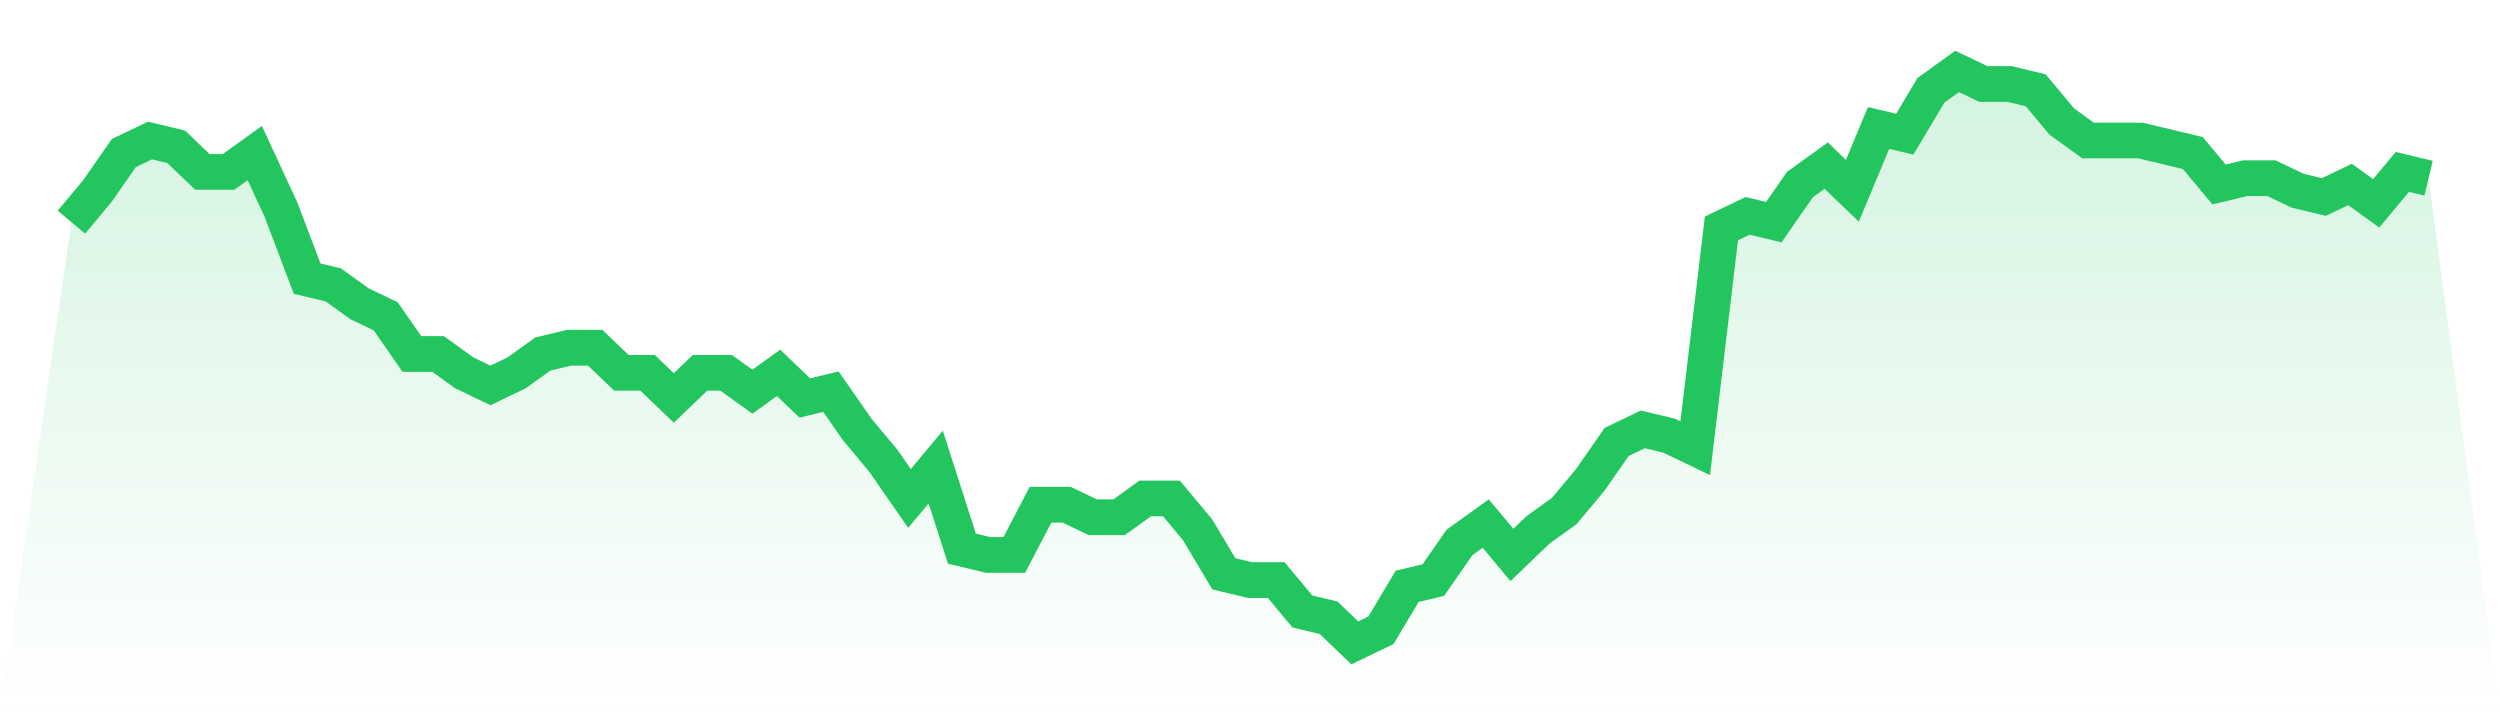
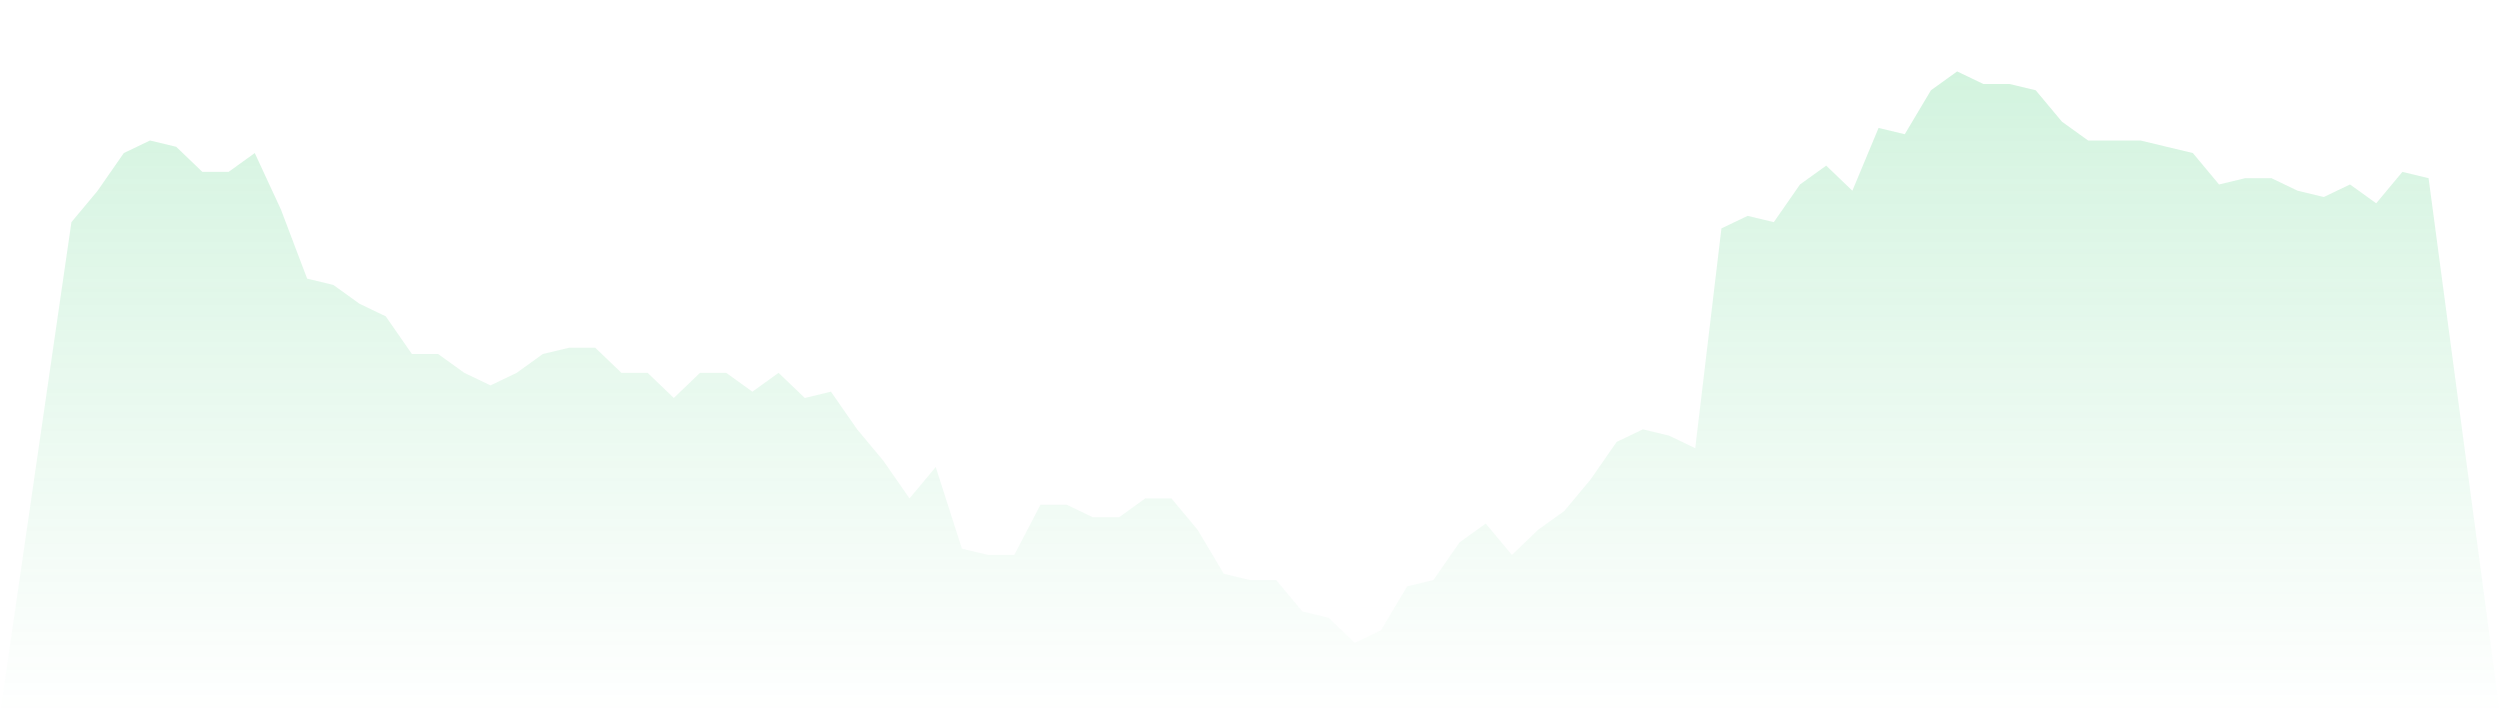
<svg xmlns="http://www.w3.org/2000/svg" viewBox="0 0 140 40">
  <defs>
    <linearGradient id="gradient" x1="0" x2="0" y1="0" y2="1">
      <stop offset="0%" stop-color="#22c55e" stop-opacity="0.2" />
      <stop offset="100%" stop-color="#22c55e" stop-opacity="0" />
    </linearGradient>
  </defs>
  <path d="M4,12.44 L4,12.44 L5.467,10.681 L6.933,8.571 L8.4,7.868 L9.867,8.22 L11.333,9.626 L12.8,9.626 L14.267,8.571 L15.733,11.736 L17.2,15.604 L18.667,15.956 L20.133,17.011 L21.6,17.714 L23.067,19.824 L24.533,19.824 L26,20.879 L27.467,21.582 L28.933,20.879 L30.4,19.824 L31.867,19.473 L33.333,19.473 L34.8,20.879 L36.267,20.879 L37.733,22.286 L39.2,20.879 L40.667,20.879 L42.133,21.934 L43.6,20.879 L45.067,22.286 L46.533,21.934 L48,24.044 L49.467,25.802 L50.933,27.912 L52.4,26.154 L53.867,30.725 L55.333,31.077 L56.8,31.077 L58.267,28.264 L59.733,28.264 L61.2,28.967 L62.667,28.967 L64.133,27.912 L65.6,27.912 L67.067,29.67 L68.533,32.132 L70,32.484 L71.467,32.484 L72.933,34.242 L74.4,34.593 L75.867,36 L77.333,35.297 L78.8,32.835 L80.267,32.484 L81.733,30.374 L83.2,29.319 L84.667,31.077 L86.133,29.67 L87.6,28.615 L89.067,26.857 L90.533,24.747 L92,24.044 L93.467,24.396 L94.933,25.099 L96.4,12.791 L97.867,12.088 L99.333,12.44 L100.8,10.33 L102.267,9.275 L103.733,10.681 L105.2,7.165 L106.667,7.516 L108.133,5.055 L109.6,4 L111.067,4.703 L112.533,4.703 L114,5.055 L115.467,6.813 L116.933,7.868 L118.4,7.868 L119.867,7.868 L121.333,8.22 L122.8,8.571 L124.267,10.33 L125.733,9.978 L127.2,9.978 L128.667,10.681 L130.133,11.033 L131.6,10.33 L133.067,11.385 L134.533,9.626 L136,9.978 L140,40 L0,40 z" fill="url(#gradient)" />
-   <path d="M4,12.44 L4,12.44 L5.467,10.681 L6.933,8.571 L8.4,7.868 L9.867,8.22 L11.333,9.626 L12.8,9.626 L14.267,8.571 L15.733,11.736 L17.2,15.604 L18.667,15.956 L20.133,17.011 L21.6,17.714 L23.067,19.824 L24.533,19.824 L26,20.879 L27.467,21.582 L28.933,20.879 L30.4,19.824 L31.867,19.473 L33.333,19.473 L34.8,20.879 L36.267,20.879 L37.733,22.286 L39.2,20.879 L40.667,20.879 L42.133,21.934 L43.6,20.879 L45.067,22.286 L46.533,21.934 L48,24.044 L49.467,25.802 L50.933,27.912 L52.4,26.154 L53.867,30.725 L55.333,31.077 L56.8,31.077 L58.267,28.264 L59.733,28.264 L61.2,28.967 L62.667,28.967 L64.133,27.912 L65.6,27.912 L67.067,29.67 L68.533,32.132 L70,32.484 L71.467,32.484 L72.933,34.242 L74.4,34.593 L75.867,36 L77.333,35.297 L78.8,32.835 L80.267,32.484 L81.733,30.374 L83.2,29.319 L84.667,31.077 L86.133,29.67 L87.6,28.615 L89.067,26.857 L90.533,24.747 L92,24.044 L93.467,24.396 L94.933,25.099 L96.4,12.791 L97.867,12.088 L99.333,12.44 L100.8,10.33 L102.267,9.275 L103.733,10.681 L105.2,7.165 L106.667,7.516 L108.133,5.055 L109.6,4 L111.067,4.703 L112.533,4.703 L114,5.055 L115.467,6.813 L116.933,7.868 L118.4,7.868 L119.867,7.868 L121.333,8.22 L122.8,8.571 L124.267,10.33 L125.733,9.978 L127.2,9.978 L128.667,10.681 L130.133,11.033 L131.6,10.33 L133.067,11.385 L134.533,9.626 L136,9.978" fill="none" stroke="#22c55e" stroke-width="2" />
</svg>